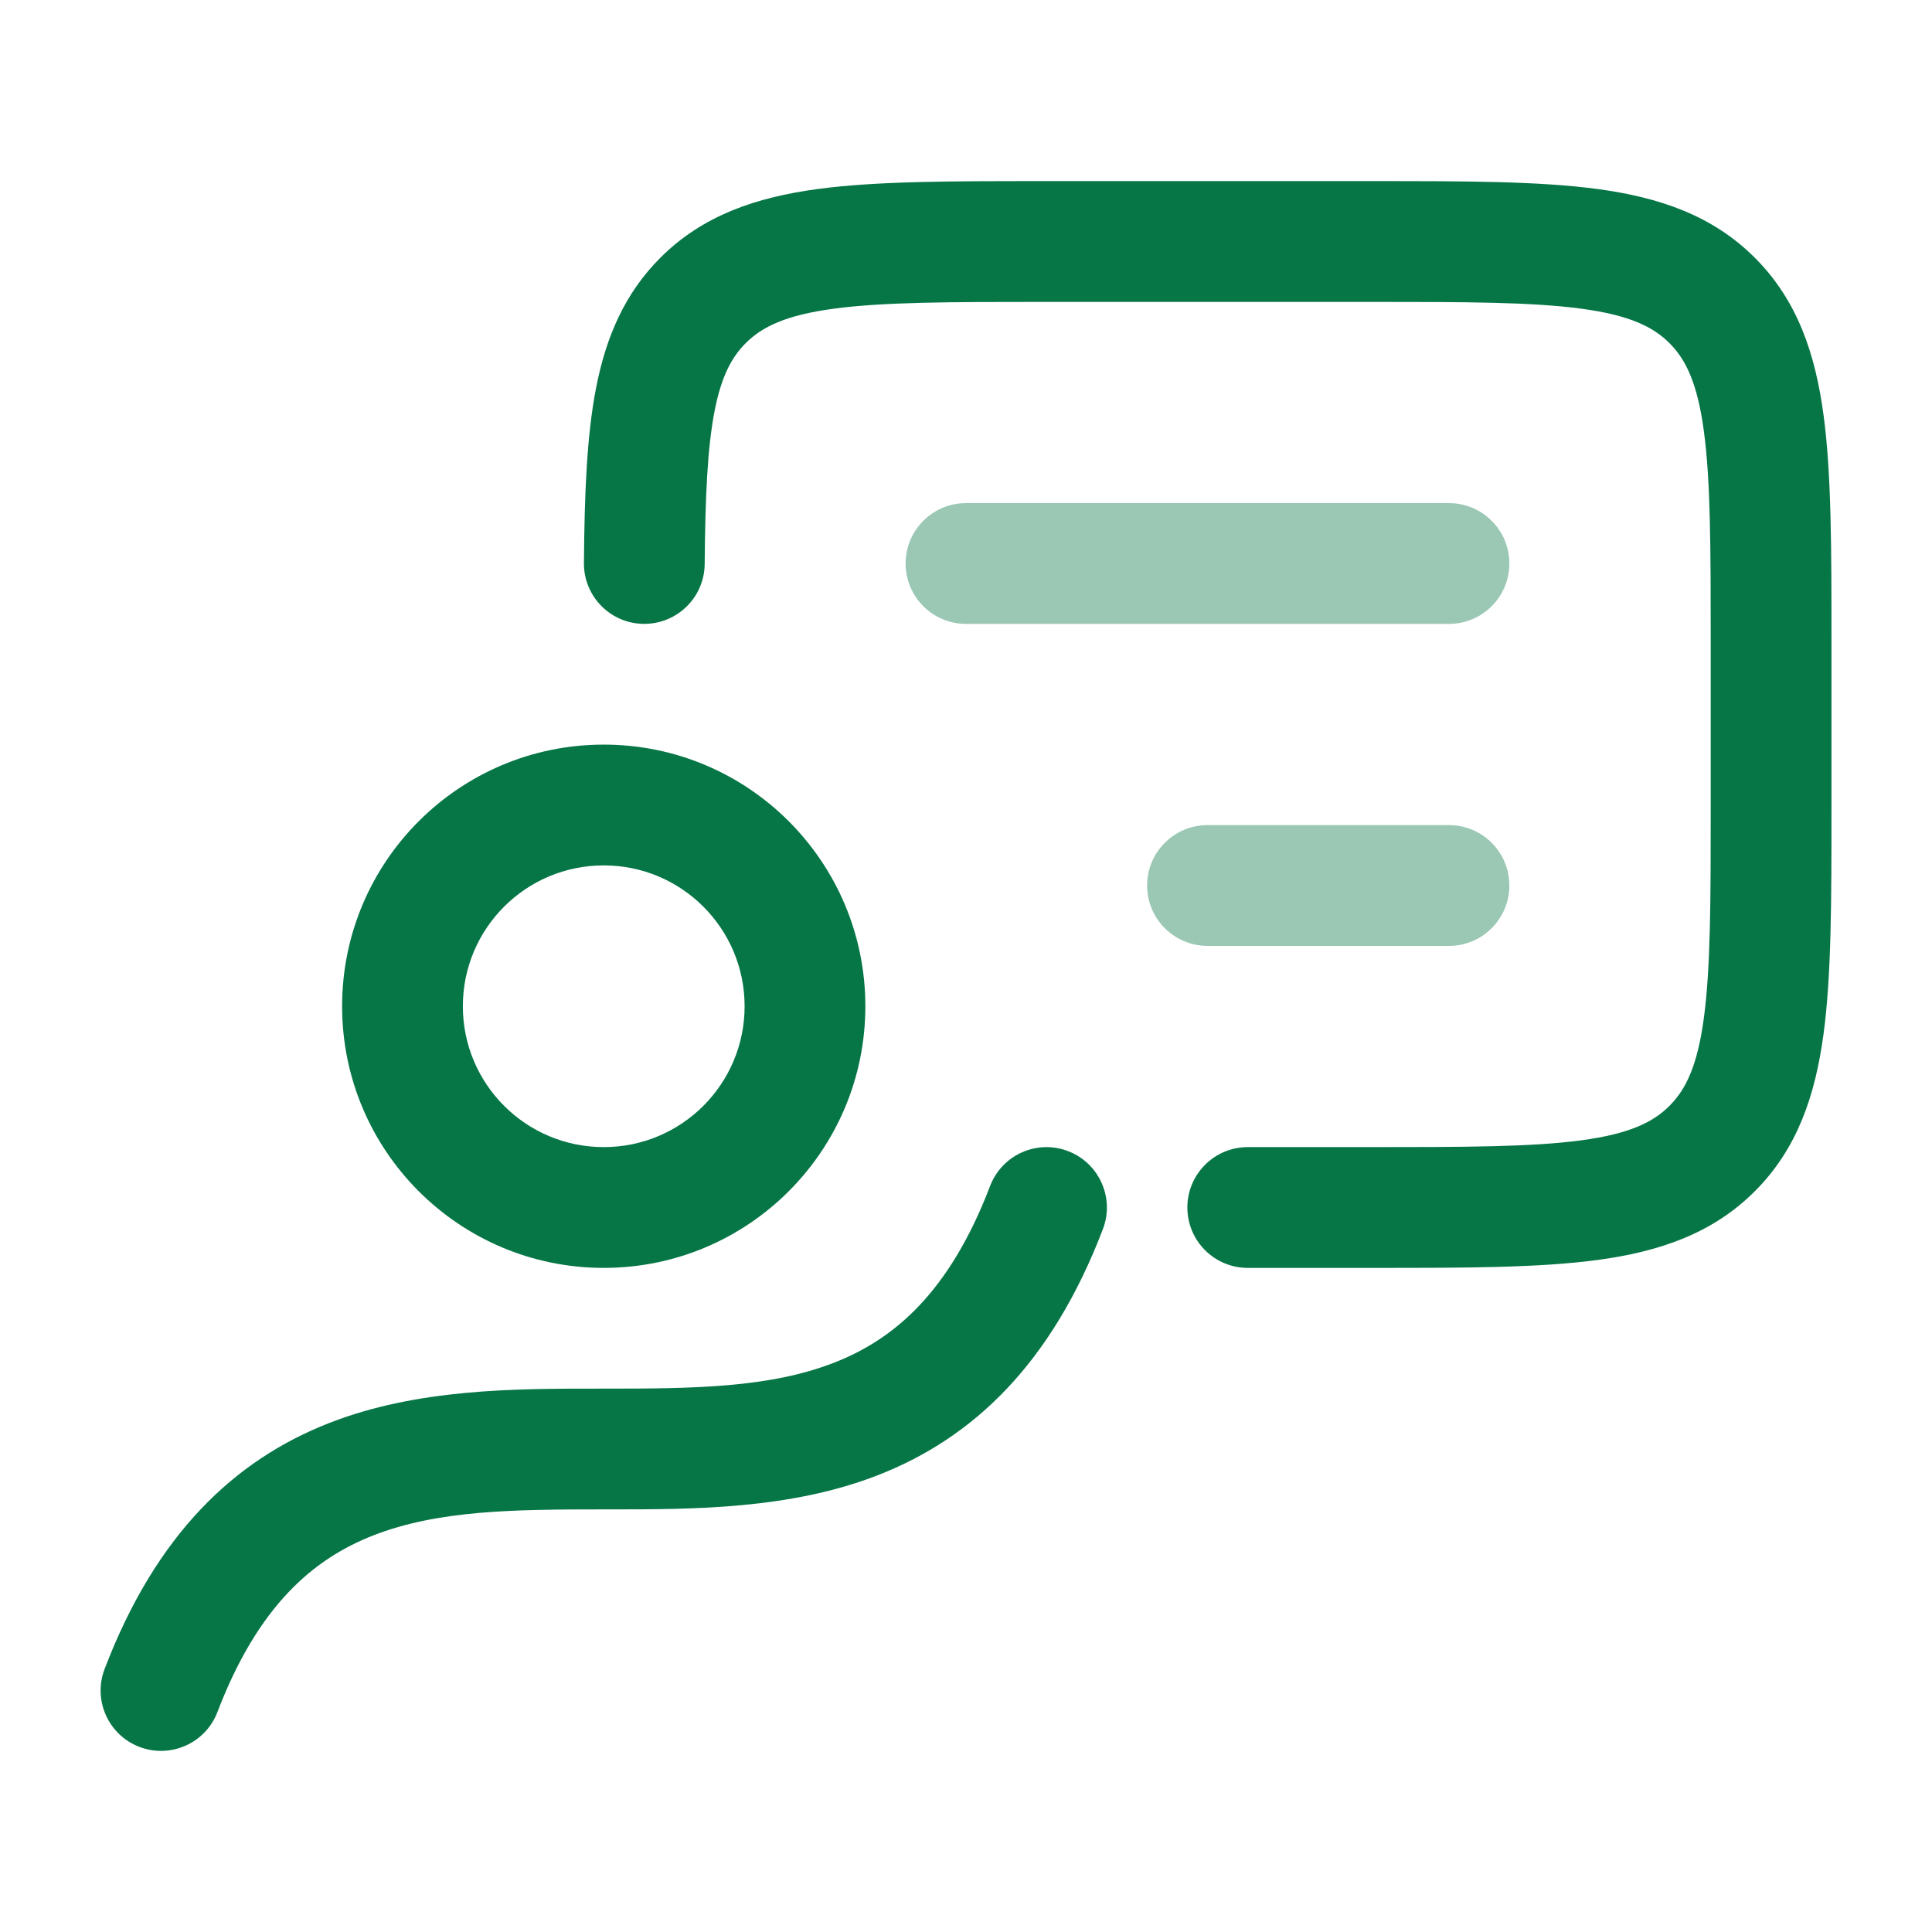
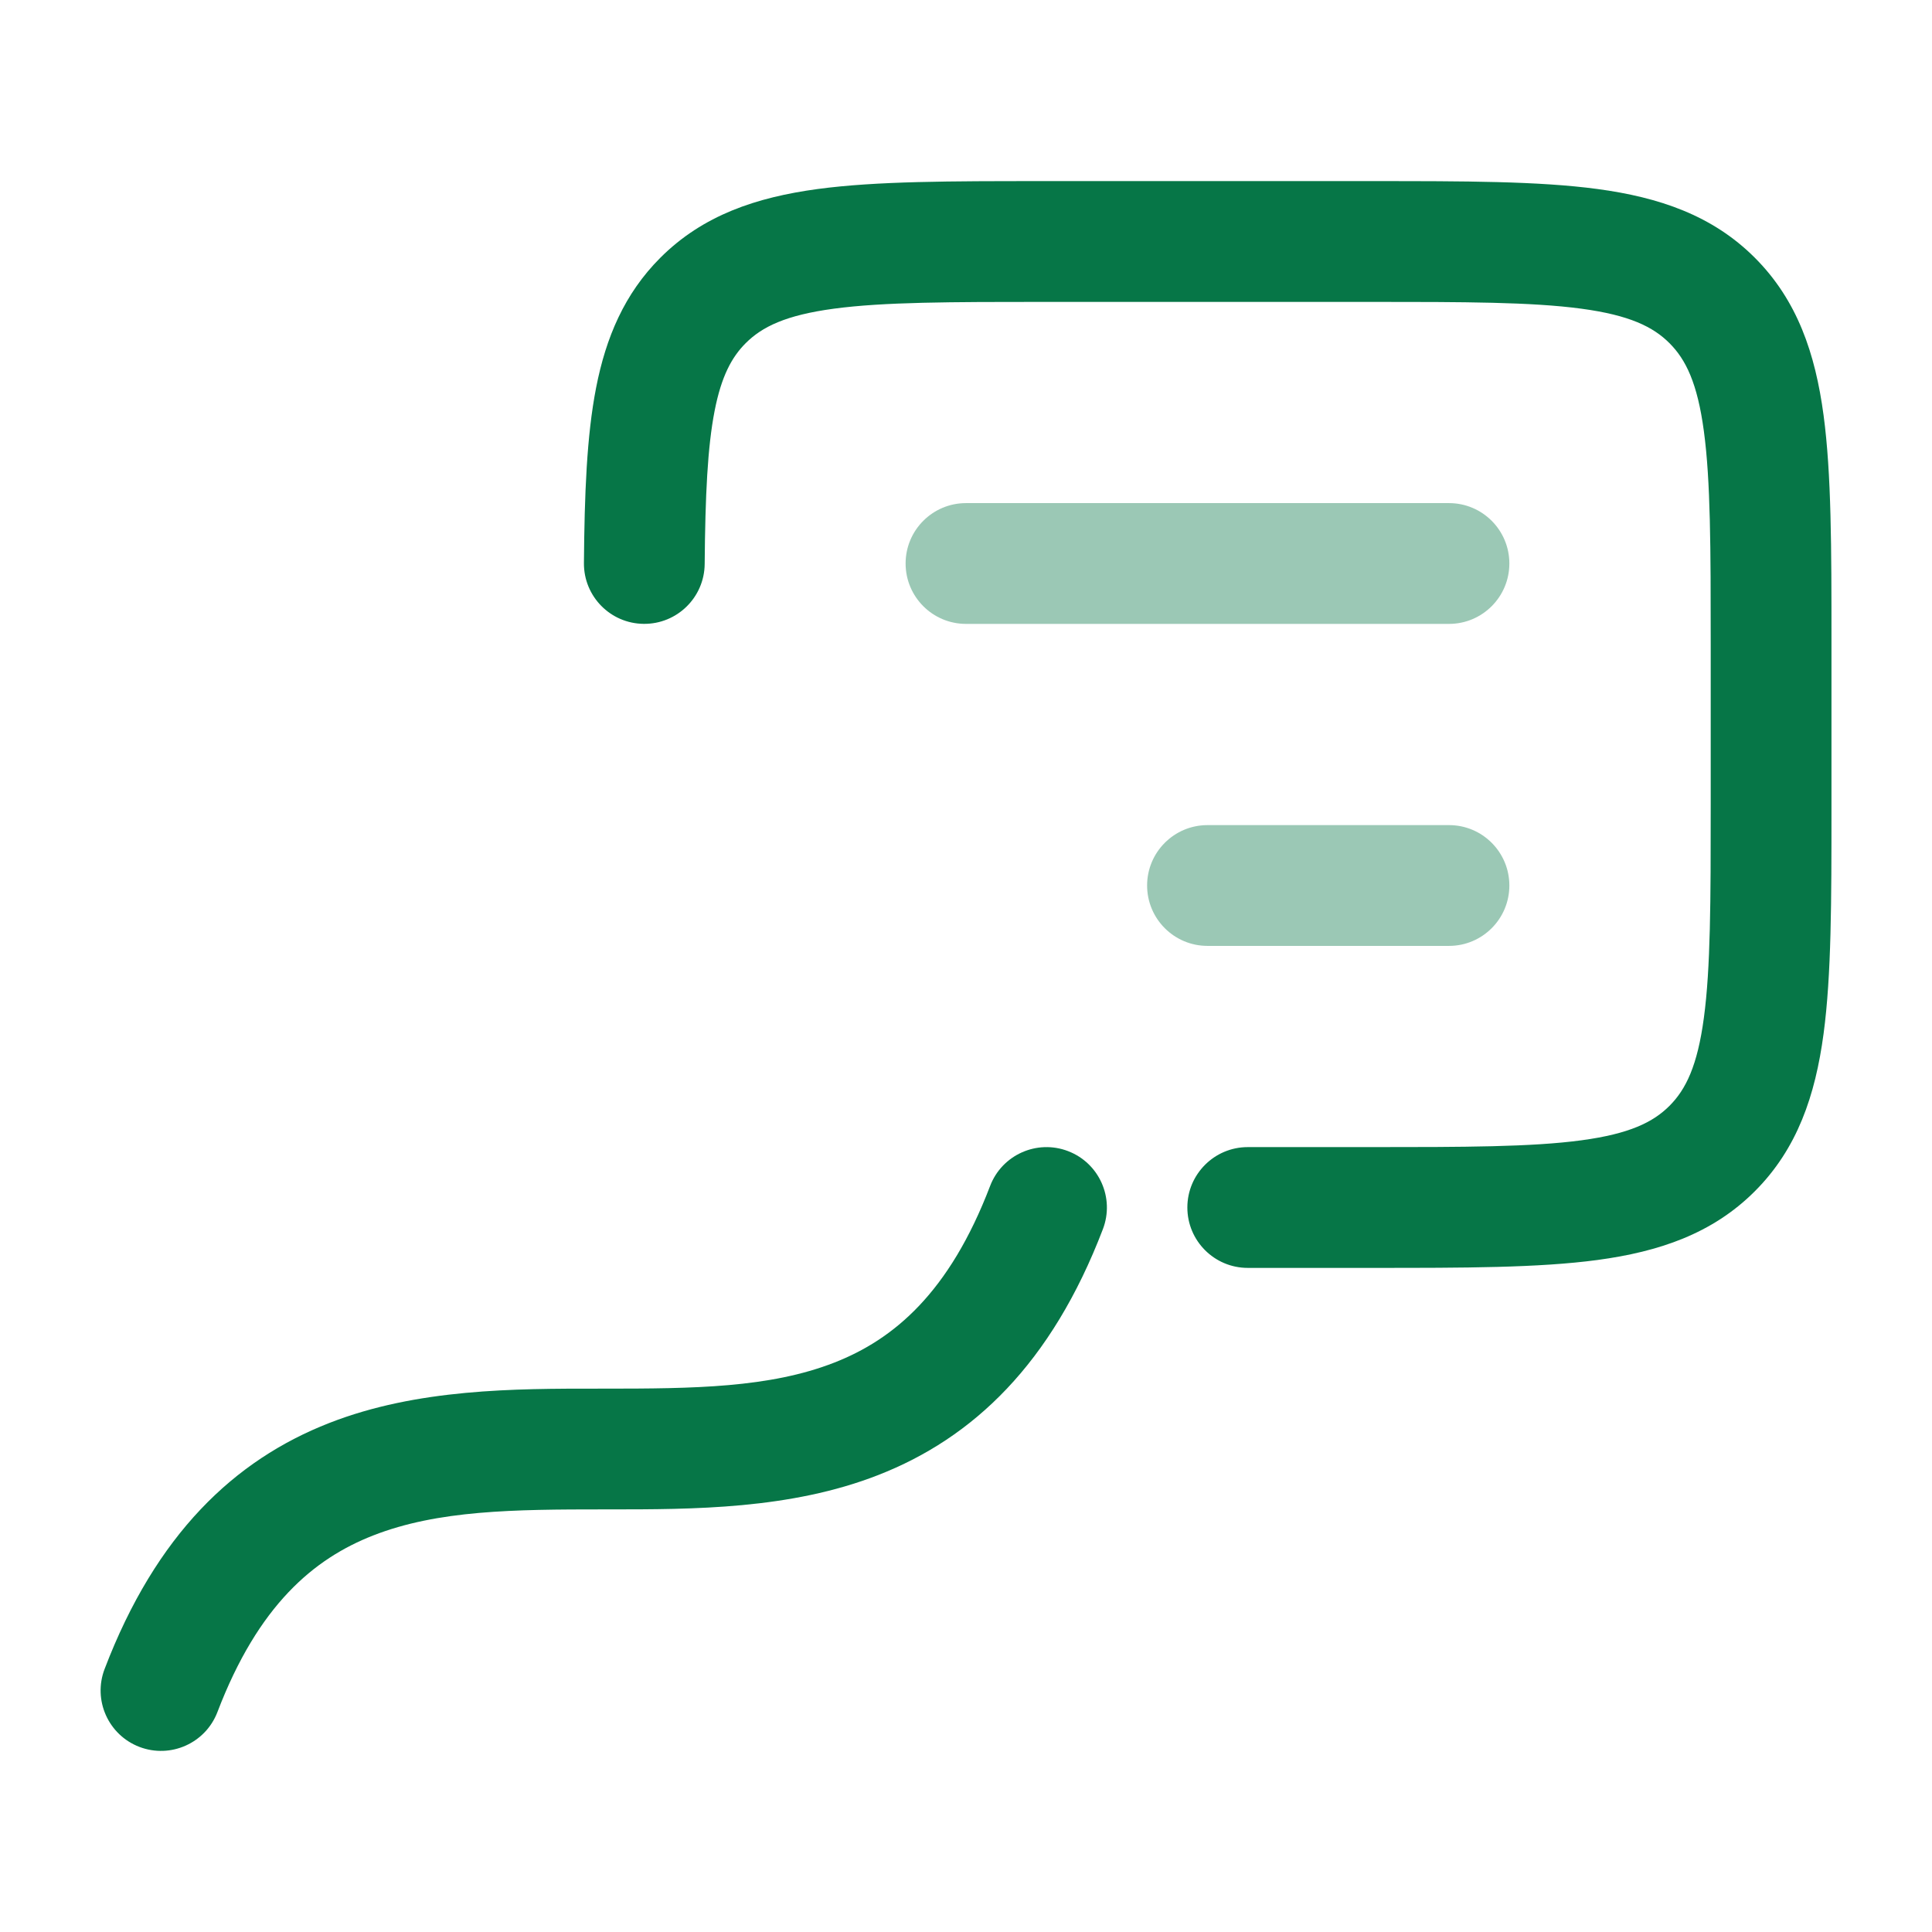
<svg xmlns="http://www.w3.org/2000/svg" width="54" height="54" viewBox="0 0 54 54" fill="none">
  <path d="M29.132 5.062L38.373 5.062C40.922 5.062 43.005 5.062 44.65 5.283C46.369 5.515 47.859 6.015 49.048 7.204C50.238 8.394 50.738 9.884 50.969 11.603C51.19 13.247 51.19 15.33 51.19 17.879L51.19 22.621C51.19 25.17 51.19 27.253 50.969 28.897C50.738 30.616 50.238 32.106 49.048 33.296C47.859 34.485 46.369 34.985 44.65 35.217C43.005 35.438 40.922 35.438 38.373 35.438H34.875C33.943 35.438 33.187 34.682 33.187 33.75C33.187 32.818 33.943 32.062 34.875 32.062H38.253C40.952 32.062 42.807 32.059 44.2 31.872C45.545 31.691 46.204 31.367 46.662 30.909C47.12 30.451 47.444 29.792 47.624 28.447C47.812 27.054 47.815 25.199 47.815 22.5L47.815 18C47.815 15.301 47.812 13.446 47.624 12.053C47.444 10.708 47.12 10.049 46.662 9.591C46.204 9.133 45.545 8.809 44.2 8.628C42.807 8.441 40.952 8.438 38.253 8.438L29.253 8.438C26.553 8.438 24.699 8.441 23.305 8.628C21.961 8.809 21.301 9.133 20.843 9.591C20.451 9.983 20.163 10.517 19.974 11.482C19.776 12.494 19.712 13.839 19.696 15.764C19.688 16.696 18.926 17.445 17.994 17.437C17.062 17.43 16.313 16.668 16.321 15.736C16.337 13.822 16.397 12.188 16.662 10.833C16.937 9.43 17.453 8.208 18.457 7.204C19.646 6.015 21.137 5.515 22.856 5.283C24.5 5.062 26.583 5.062 29.132 5.062Z" fill="#067647" />
  <path d="M29.852 32.174C30.723 32.507 31.159 33.482 30.827 34.353C29.389 38.116 27.202 40.191 24.547 41.228C22.089 42.189 19.367 42.188 17.021 42.188L16.875 42.188C14.355 42.188 12.241 42.209 10.432 42.916C8.769 43.566 7.217 44.866 6.077 47.853C5.744 48.723 4.769 49.159 3.898 48.827C3.027 48.494 2.591 47.519 2.924 46.648C4.361 42.885 6.548 40.81 9.203 39.773C11.661 38.812 14.384 38.812 16.729 38.813L16.875 38.813C19.396 38.813 21.509 38.792 23.319 38.085C24.982 37.435 26.533 36.135 27.674 33.148C28.006 32.278 28.982 31.841 29.852 32.174Z" fill="#067647" />
-   <path fill-rule="evenodd" clip-rule="evenodd" d="M16.875 20.812C12.836 20.812 9.562 24.086 9.562 28.125C9.562 32.164 12.836 35.438 16.875 35.438C20.913 35.438 24.187 32.164 24.187 28.125C24.187 24.086 20.913 20.812 16.875 20.812ZM12.937 28.125C12.937 25.95 14.7 24.188 16.875 24.188C19.049 24.188 20.812 25.95 20.812 28.125C20.812 30.3 19.049 32.062 16.875 32.062C14.7 32.062 12.937 30.3 12.937 28.125Z" fill="#067647" />
  <g opacity="0.4">
    <path d="M27 14.062C26.068 14.062 25.312 14.818 25.312 15.75C25.312 16.682 26.068 17.438 27 17.438L40.5 17.438C41.432 17.438 42.187 16.682 42.187 15.75C42.187 14.818 41.432 14.062 40.5 14.062L27 14.062Z" fill="#067647" />
    <path d="M33.75 23.062C32.818 23.062 32.062 23.818 32.062 24.75C32.062 25.682 32.818 26.438 33.75 26.438L40.5 26.438C41.432 26.438 42.187 25.682 42.187 24.75C42.187 23.818 41.432 23.062 40.5 23.062L33.75 23.062Z" fill="#067647" />
  </g>
</svg>